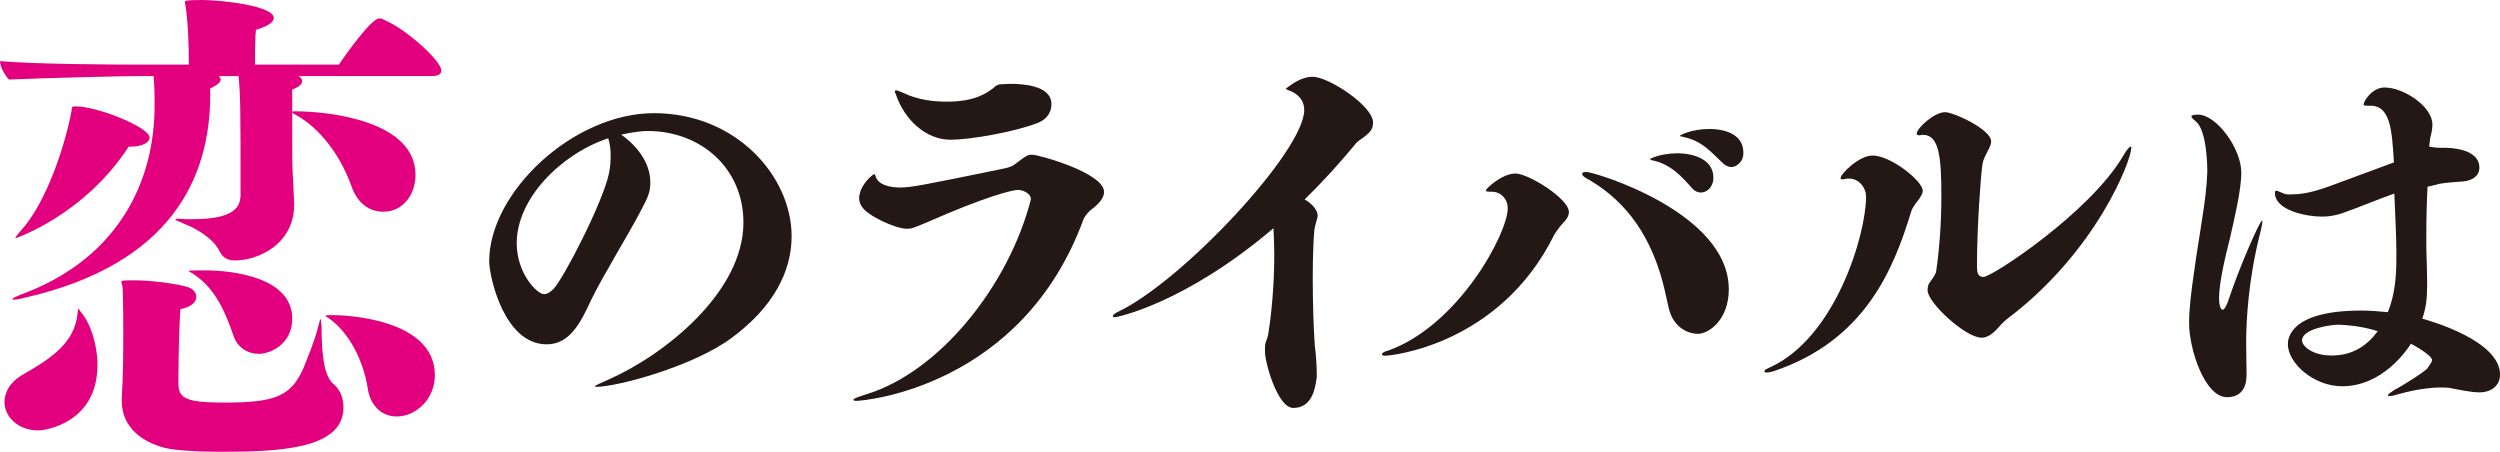
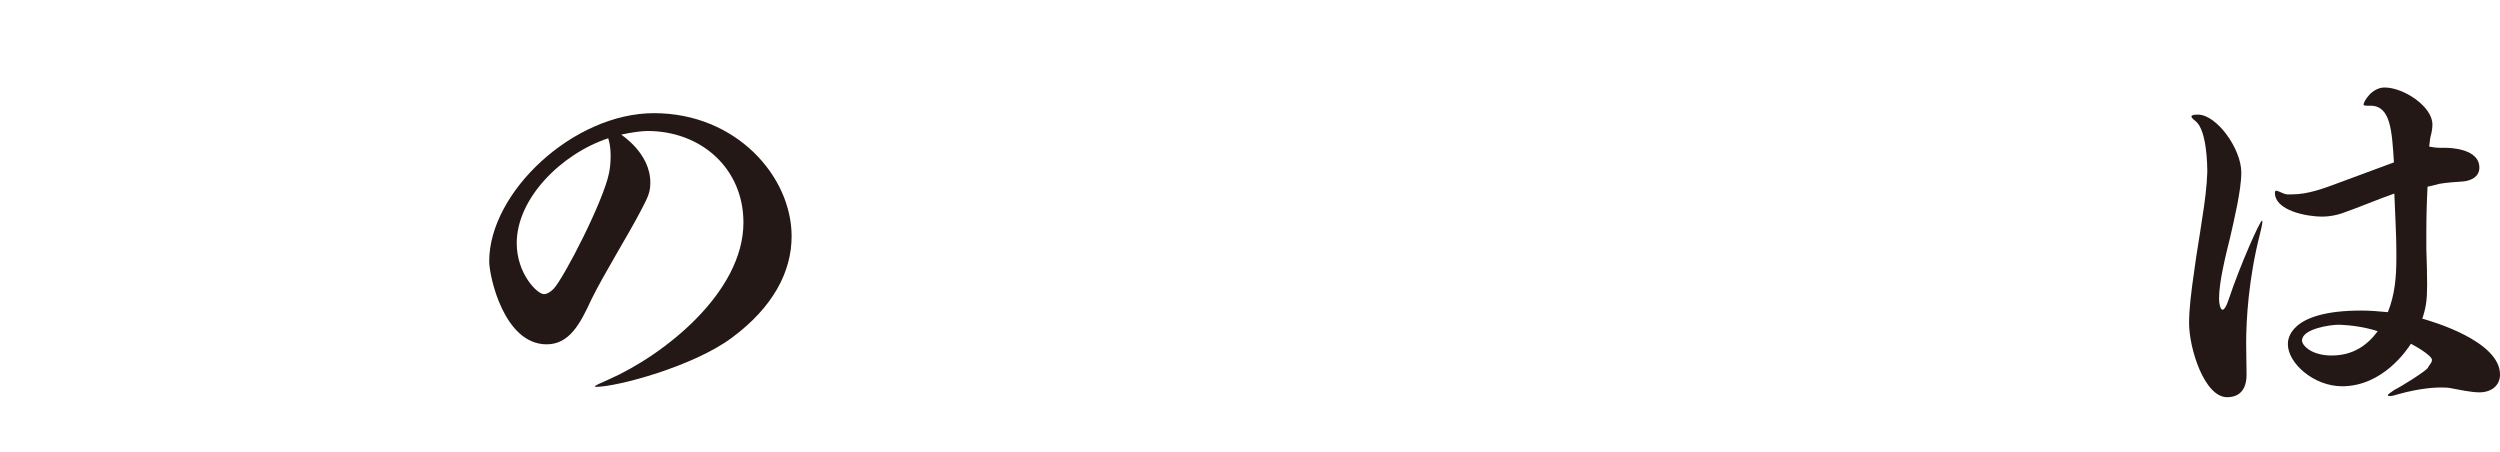
<svg xmlns="http://www.w3.org/2000/svg" enable-background="new 0 0 553.34 99.995" height="99.995" viewBox="0 0 553.34 99.995" width="553.34">
-   <path d="m66.113 16.831c.441.328.769.66.769 1.1 0 .66-.66 1.319-2.201 1.87v4.949c.112-.109.222-.109.66-.109 7.481 0 26.623 2.091 26.623 14.08 0 4.07-2.529 8.141-7.15 8.141-2.751 0-5.502-1.541-6.931-5.39-2.641-7.59-7.481-13.202-11.88-15.731-.772-.441-1.21-.66-1.322-.879v4.618c0 3.851 0 7.59.112 8.913.328 6.49.328 6.599.328 6.818 0 8.91-8.031 12.43-13.09 12.43-1.651 0-2.751-.55-3.52-2.198-1.319-2.641-5.171-4.952-7.812-5.94-1.319-.55-1.87-.772-1.87-.991 0 0 .222-.109.55-.109.441 0 .991.109 1.76.109h1.432c9.569 0 10.67-2.86 10.67-5.502 0-18.148 0-21.78-.441-26.179h-4.399c.219.219.438.441.438.769 0 .55-.66 1.21-2.31 1.979v1.432c0 18.37-8.688 37.511-41.03 44.88-1.21.331-1.98.441-2.42.441-.22 0-.33 0-.33-.109 0-.219.66-.55 2.09-1.1 21.89-8.141 29.371-25.632 29.371-41.582v-1.979c0-1.651-.111-3.52-.22-4.73h-2.42c-4.73 0-21.671.441-29.591.769-.658-.66-1.979-2.639-1.979-4.071 7.261.66 24.311.772 30.912.772h10.889c0-5.061-.219-8.803-.55-11.661-.109-1.21-.328-1.872-.328-2.201-.001-.218.108-.44 3.847-.44 4.292 0 15.84 1.319 15.84 3.961 0 .769-.988 1.76-3.958 2.639-.222 1.872-.222 6.162-.222 7.703h18.591c1.21-1.872 7.15-10.232 8.91-10.232.331 0 .772.109 1.319.441 4.511 1.87 12.433 8.91 12.433 11.111 0 1.1-1.322 1.21-2.201 1.21h-29.369zm-48.292 52.142c2.199 2.529 3.74 7.15 3.74 11.88 0 12.539-11.22 14.412-13.091 14.412-4.4 0-7.48-2.973-7.48-6.271 0-2.201 1.21-4.511 4.4-6.271 5.719-3.301 11.22-6.821 11.77-13.421.109-.66.109-.988.22-.988zm10.67-36.523c-9.79 15.071-24.86 20.242-24.971 20.242h-.109c0-.219.33-.66 1.21-1.651 5.721-6.271 9.79-18.92 11.22-26.51.111-.769-.109-.991.88-.991 4.841 0 16.391 4.62 16.391 6.931 0 .991-1.54 1.979-4.07 1.979zm10.999 52.473c0 3.411 1.982 4.18 10.341 4.18 11.111 0 14.521-1.429 17.272-7.481 1.098-2.748 2.529-6.159 3.298-9.241.331-1.21.441-1.757.55-1.757s.109.66.219 1.757c0 7.371.881 10.892 2.423 12.433 1.429 1.1 2.42 2.86 2.42 5.39 0 9.35-14.631 9.791-27.501 9.791-5.171 0-9.901-.331-12.101-.881-4.73-1.21-9.46-4.399-9.46-10.341v-.769c.33-4.73.33-10.779.33-15.071 0-5.828-.109-7.7-.109-8.8 0-.988-.33-1.538-.33-1.76 0-.219.219-.328 2.42-.328h.55c3.52 0 9.679.769 11.88 1.541.991.328 1.76 1.21 1.76 2.088 0 1.1-.879 2.201-3.52 2.751-.441 6.268-.441 15.731-.441 15.731v.767zm12.211-10.56c-1.651-4.73-3.739-10.12-8.469-13.421-.881-.66-1.541-.879-1.541-.991 0-.109 3.52-.109 3.63-.109 6.49 0 19.361 1.651 19.361 10.67 0 5.83-5.058 7.812-7.369 7.812-2.42 0-4.73-1.322-5.612-3.961zm29.702 11.661c-.991-6.381-4.18-12.32-8.36-15.4-.441-.331-.991-.55-.991-.662 0-.219.441-.219 1.651-.219 2.31 0 22.549.66 22.549 13.311 0 5.28-4.18 9.129-8.469 9.129-3.3-.001-5.83-2.42-6.38-6.159z" fill="#e3007f" />
  <g fill="#231815">
    <path d="m121.001 76.212c-9.498 0-12.723-15.142-12.723-18.367 0-15.324 18.638-32.798 36.471-32.798 18.19 0 30.465 13.979 30.465 27.24 0 7.798-4.034 15.683-13.261 22.493-8.424 6.271-25.27 10.841-30.019 10.841-.18 0-.269-.09-.269-.09 0-.177 1.165-.716 3.225-1.611 12.099-5.378 29.66-19.178 29.66-34.679 0-11.919-9.32-20.25-21.236-20.25-1.165 0-3.405.267-5.825.806.09.09 6.451 4.121 6.451 10.574 0 2.15-.446 3.136-2.15 6.361-2.599 5.019-8.065 13.8-10.931 19.624-2.419 5.286-4.839 9.856-9.858 9.856zm-6.631-22.401c0 6.81 4.57 11.29 6.004 11.29.716 0 1.433-.446 2.15-1.165 2.24-2.33 11.021-19.355 12.275-25.626.269-1.345.359-2.599.359-3.854 0-1.434-.18-2.779-.539-3.854-10.481 3.495-20.249 13.354-20.249 23.209z" />
-     <path d="m188.906 88.452c0-.359 2.598-1.075 2.778-1.165 16.309-4.929 31.632-24.194 36.471-43.1v-.18c0-1.165-1.702-1.973-2.867-1.973-1.255 0-7.527 1.614-19.894 7.08-3.225 1.345-3.673 1.524-4.66 1.524-2.508 0-8.96-2.956-10.035-5.019-.538-.806-.538-1.521-.538-1.791 0-.18 0-.449.09-.716.448-2.599 3.046-4.57 3.225-4.57s.269.267.358.536c.538 1.791 2.957 2.42 5.467 2.42 2.24 0 4.75-.449 23.387-4.3.897-.269 1.345-.359 2.24-1.075 2.15-1.614 2.51-1.884 3.495-1.884 1.523 0 15.95 4.034 15.95 8.244 0 1.345-1.255 2.689-2.42 3.585-.806.536-1.791 1.614-2.15 2.51-13.62 37.096-48.477 40.144-50.27 40.144-.358 0-.627-.09-.627-.18zm32.617-69.804c.717 0 1.434-.09 2.15-.09 2.42 0 9.051.269 9.051 4.48 0 1.791-.987 3.405-3.137 4.211-4.928 1.884-14.517 3.674-19.265 3.674-5.197 0-10.127-4.211-12.097-10.215-.09-.18-.18-.269-.18-.359 0 0 0-.357.269-.357.268 0 .627.18 1.343.446 3.674 1.794 7.259 2.06 9.947 2.06 6.183 0 8.782-1.881 10.305-3.046.449-.445.987-.804 1.614-.804z" />
-     <path d="m291.632 47.995c-.18.806-.538 1.701-.717 2.866-.18 1.794-.358 6.004-.358 10.754 0 5.109.178 10.931.448 14.785.268 1.881.448 5.019.448 6.364 0 .536 0 .985-.09 1.252-.268 1.794-.895 6.274-5.108 6.274-3.495 0-6.272-10.035-6.272-12.455 0-.629 0-1.345.09-1.794.18-.716.538-1.342.627-2.06.717-4.39 1.345-10.841 1.345-17.651 0-1.884-.09-3.854-.18-5.825-19.893 16.935-34.947 19.711-35.037 19.711-.269 0-.448-.087-.538-.177v-.09c0-.09.268-.539 1.075-.898 14.158-6.63 41.309-35.574 41.309-44.714 0-1.971-1.165-3.492-3.315-4.3-.18-.09-.359-.09-.448-.18-.18-.09-.27-.177-.27-.177 0-.18.18-.269.358-.359l.627-.449c1.882-1.345 3.495-1.881 4.929-1.881 3.495 0 13.351 6.451 13.351 10.125 0 1.614-.716 2.33-3.046 3.944l-.627.536c-3.764 4.57-7.527 8.694-11.47 12.545 1.433.806 2.867 2.24 2.867 3.495v.359z" />
-     <path d="m345.278 50.144c-.449.629-.987 1.255-1.345 1.973-12.097 24.284-36.112 26.614-37.277 26.614-.358 0-.627 0-.717-.18l-.09-.09c0-.359.717-.719 1.255-.808 15.772-5.555 26.614-26.075 26.614-31.541 0-2.06-1.523-3.674-3.495-3.674-.807 0-1.345 0-1.345-.269 0-.446 3.585-3.762 6.542-3.762 2.867 0 11.828 5.555 11.828 8.511 0 .895-.538 1.704-1.255 2.42zm24.104 18.193c-.359-1.434-.717-3.405-1.345-5.825-3.225-12.099-9.588-18.998-17.025-23.119-.627-.359-.807-.629-.807-.895 0-.09 0-.18.09-.269.18-.09.448-.18.807-.18 1.703 0 31.542 8.87 31.542 25.985 0 6.633-4.302 9.859-6.9 9.859-1.614-.001-5.197-.986-6.362-5.556zm-4.122-33.068c0-.177.268-.267.538-.357 1.523-.629 3.495-.985 5.465-.985.627 0 7.975 0 7.975 5.465 0 1.881-1.343 3.225-2.778 3.225-.627 0-1.343-.269-1.881-.895-2.24-2.51-4.75-5.465-9.052-6.274-.177-.089-.267-.089-.267-.179zm13.978-1.165c-2.06-1.971-3.853-3.225-6.898-3.851-.359-.09-.539-.09-.539-.18s2.42-1.524 6.542-1.524c1.434 0 7.527.18 7.527 5.289 0 2.24-1.792 3.136-2.599 3.136-.716 0-1.343-.269-1.971-.895z" />
-     <path d="m391.61 81.374c14.697-6.543 21.417-29.573 21.417-37.814 0-2.24-1.792-4.034-3.674-4.034h-.538c-.448.09-.806.18-.985.18-.268 0-.448-.09-.448-.269 0-.985 4.122-5.016 7.079-5.016 4.032 0 11.111 5.645 11.111 7.795 0 .446-.18.806-.448 1.255-.269.536-.717 1.075-1.165 1.611-.358.539-.807 1.165-.985 1.884-3.854 12.545-10.127 28.405-30.467 35.215-.538.18-1.075.269-1.434.269-.178 0-.358 0-.448-.09 0 0-.09-.09-.09-.18s.09-.18.18-.359zm46.955-6.633c-3.495 0-11.919-7.705-11.919-10.482 0-.539.09-1.075.269-1.434.448-.629 1.523-2.06 1.613-2.689.627-4.121 1.165-10.215 1.165-16.756 0-8.424-.448-13.53-4.032-13.53h-.358l-.269.09h-.268c-.269 0-.538-.09-.538-.359 0-1.165 3.853-4.75 6.272-4.75 1.971 0 10.215 3.854 10.215 6.451 0 .988-.717 1.973-1.255 3.138-.358.716-.627 1.432-.717 2.24-.358 2.686-1.165 13.71-1.165 21.865 0 1.521 0 2.776 1.434 2.776 1.881 0 23.567-14.246 30.915-26.791.806-1.434 1.523-2.153 1.703-2.063.09.09.09.18.09.359 0 2.599-7.617 22.85-27.51 37.814-1.792 1.345-2.778 3.674-5.287 4.121z" />
    <path d="m486.493 25.37c4.122 0 9.588 7.526 9.588 12.812 0 3.944-1.613 10.574-2.508 14.518-.897 3.585-2.42 9.676-2.42 13.351 0 1.165.268 2.51.806 2.51.27 0 .807-.629 1.345-2.33 2.51-7.526 6.9-17.384 7.348-17.384.09 0 .09.09.09.269 0 .449-.27 1.611-.538 2.689-2.51 9.856-3.047 18.816-3.047 24.192 0 2.689.09 5.289.09 6.9 0 4.483-2.778 5.019-4.301 5.019-5.019 0-8.424-10.754-8.424-16.399 0-3.136.449-6.81 1.165-11.736.449-3.495 1.165-7.439 1.703-11.203.627-3.851 1.075-7.526 1.165-10.482 0-1.434-.09-9.143-2.508-11.203-.18-.18-.987-.716-.987-1.075v-.09c0-.18.359-.357 1.345-.357h.088zm51.167 55.555c.268-.359.627-.806.627-1.255 0-.985-3.764-3.136-4.66-3.585-.807 1.255-6.184 9.409-15.234 9.409-6.272 0-12.007-5.106-12.007-9.32 0-.985.18-7.436 16.219-7.436 2.06 0 4.032.18 5.915.357 1.523-3.762 1.881-7.705 1.881-11.916v-1.524c0-3.495-.268-8.065-.448-12.814-3.853 1.345-7.795 3.049-11.649 4.393-1.075.357-2.688.716-4.3.716-3.495 0-10.484-1.345-10.484-5.286 0-.269.09-.449.269-.449.538 0 1.523.716 2.418.806h1.077c3.583 0 6.9-1.255 11.2-2.866l11.38-4.213c-.448-6.99-.717-12.545-5.197-12.545h-.806c-.538 0-.717-.09-.717-.267 0-.629 1.792-3.764 4.66-3.764 4.212 0 10.573 4.211 10.573 8.155 0 .716-.088 1.521-.358 2.51-.18.626-.18 1.075-.268 1.701l-.09.716c.985.18 1.523.269 2.688.269h.896c1.076 0 7.527.18 7.527 4.39 0 2.063-1.881 2.869-3.495 3.049-1.433.09-3.943.267-5.376.536-.897.269-1.792.449-2.599.629-.178 3.405-.268 6.81-.268 10.215v3.495c.09 2.956.178 5.465.178 7.885 0 3.585-.268 5.196-1.075 7.616 1.972.539 17.205 4.929 17.205 12.365 0 2.42-1.881 3.944-4.57 3.944-1.881 0-4.66-.626-6.183-.895-.717-.18-1.613-.18-2.51-.18-.448 0-4.032 0-9.408 1.524-.807.267-1.255.357-1.613.357h-.18c-.269 0-.358-.09-.358-.18 0-.177.626-.626 1.433-1.165 1.613-.806 7.08-4.211 7.437-4.926 0-.09.09-.18.09-.18zm-20.072-9.05c-1.792 0-8.065.895-8.065 3.495 0 1.075 2.06 3.315 6.541 3.315 4.75 0 7.887-2.24 10.216-5.376-2.779-.895-5.735-1.344-8.692-1.434z" />
  </g>
</svg>